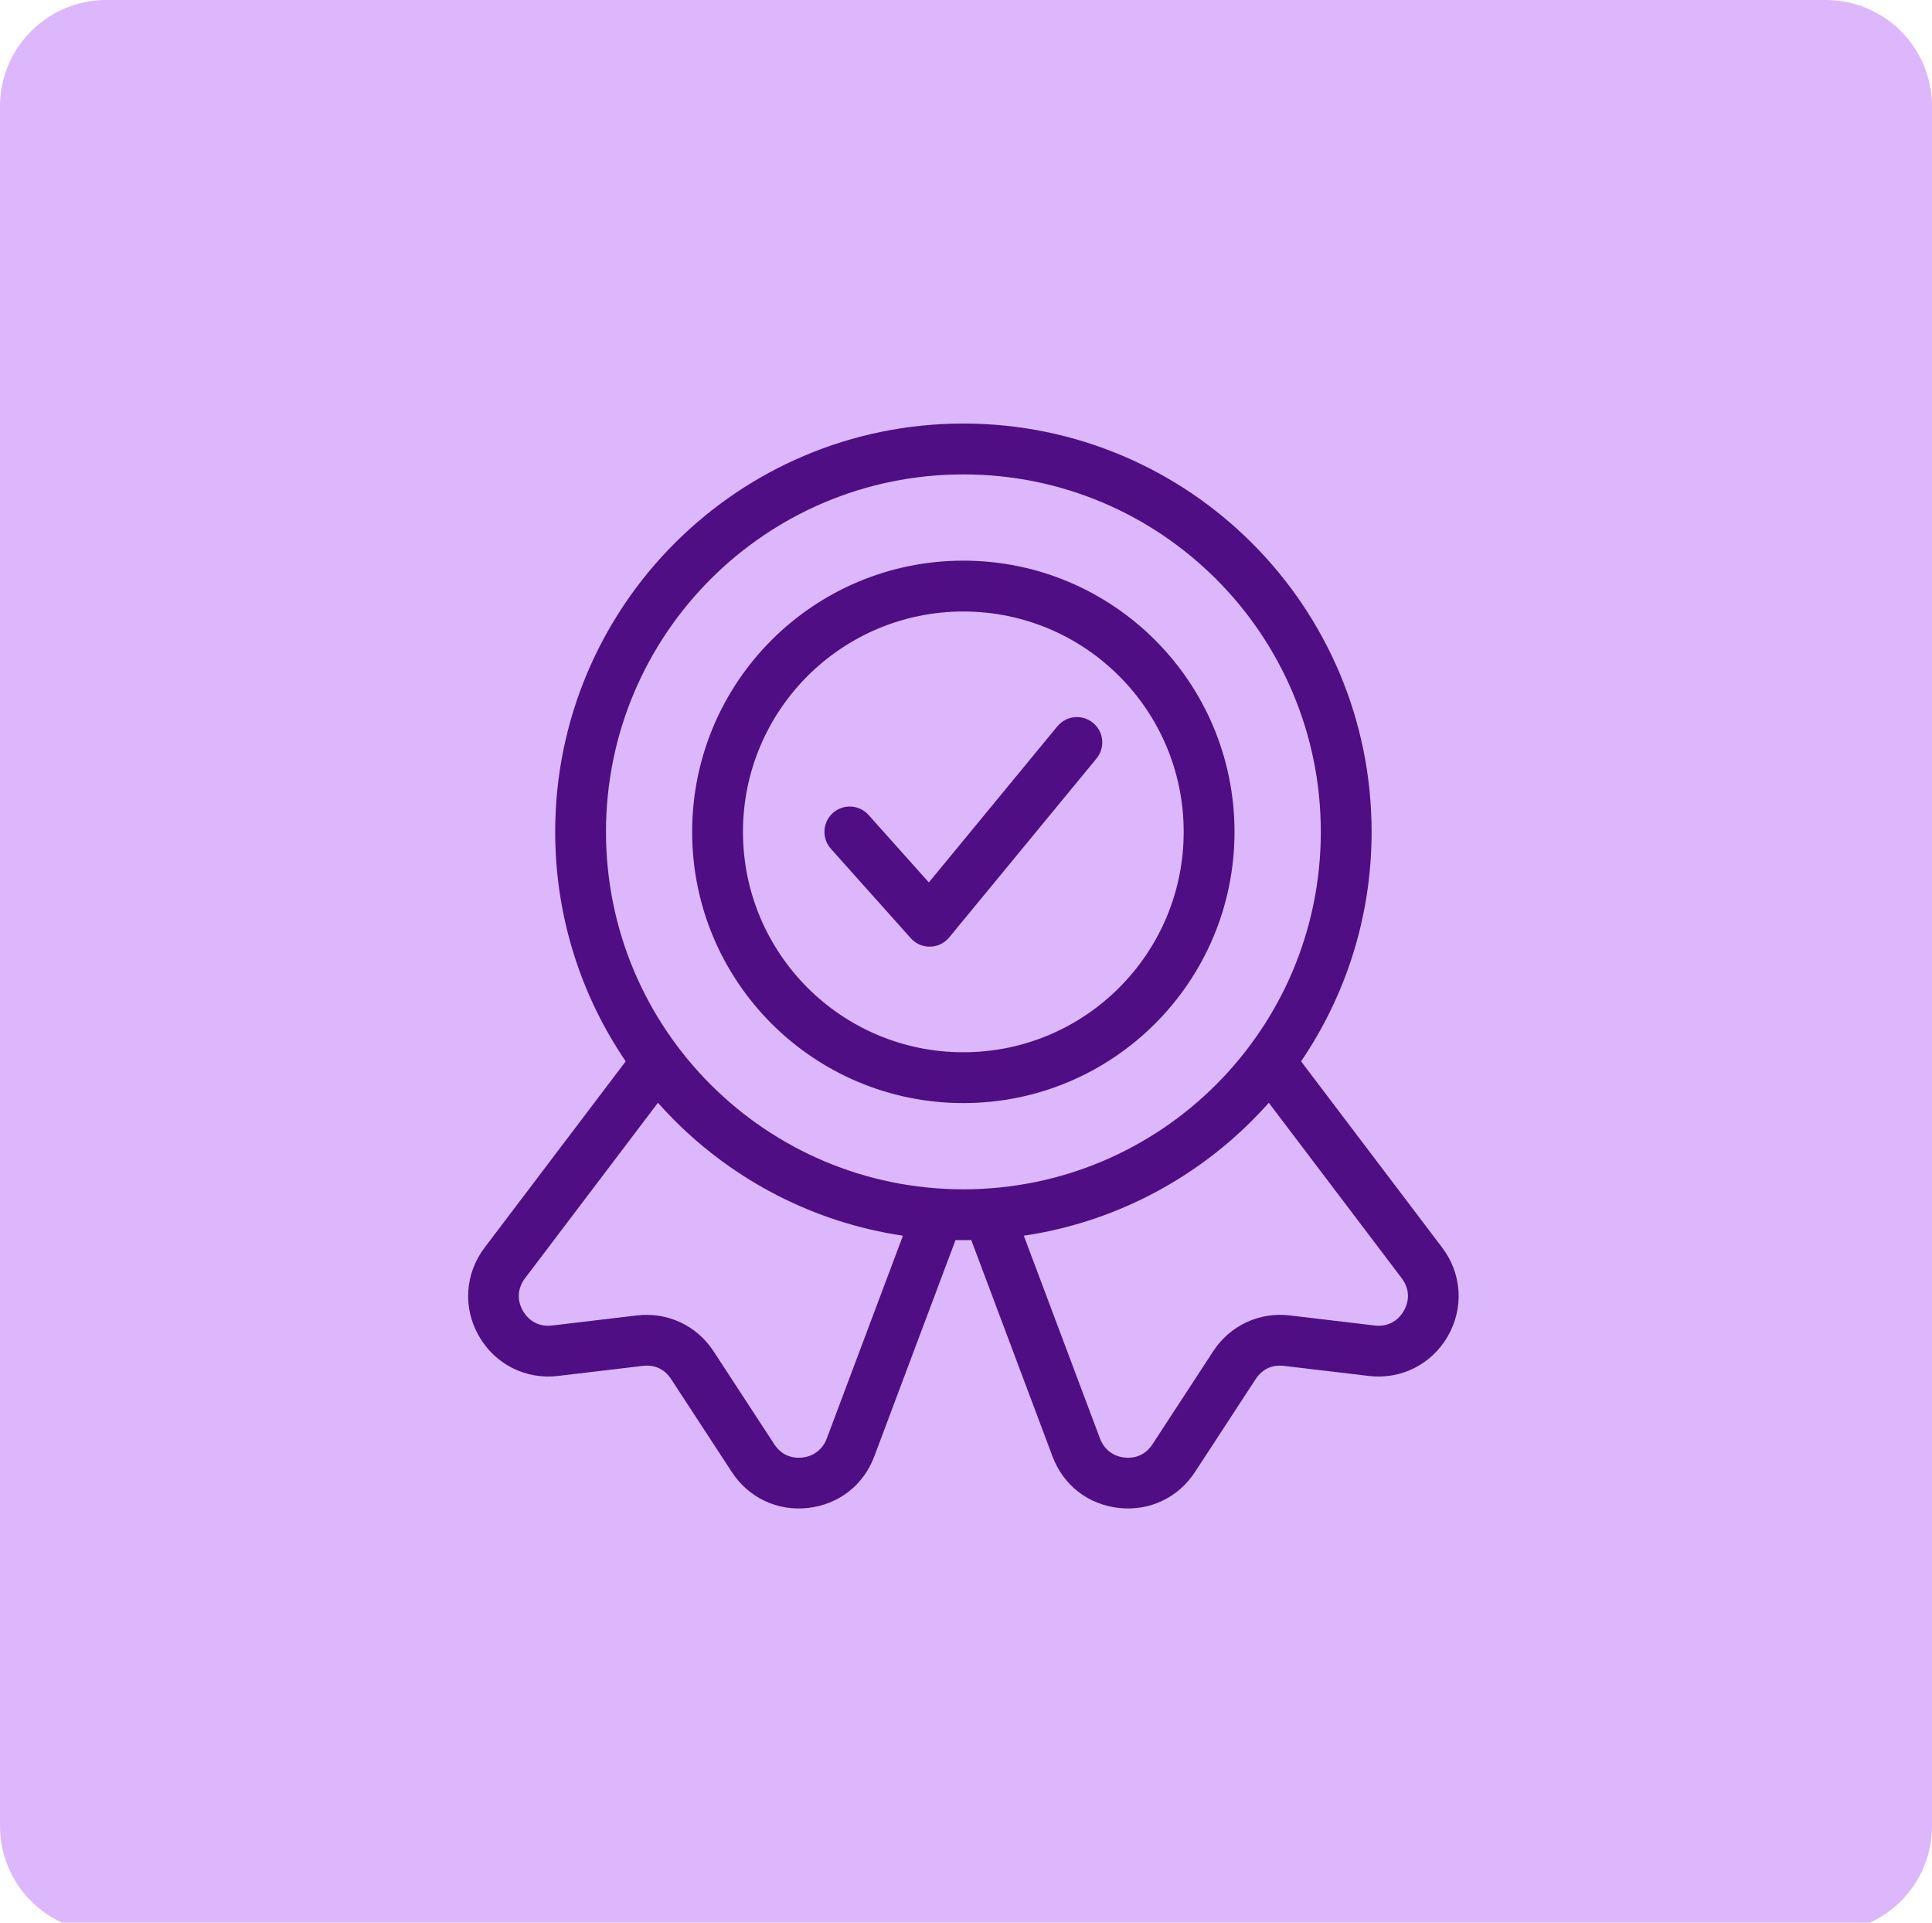
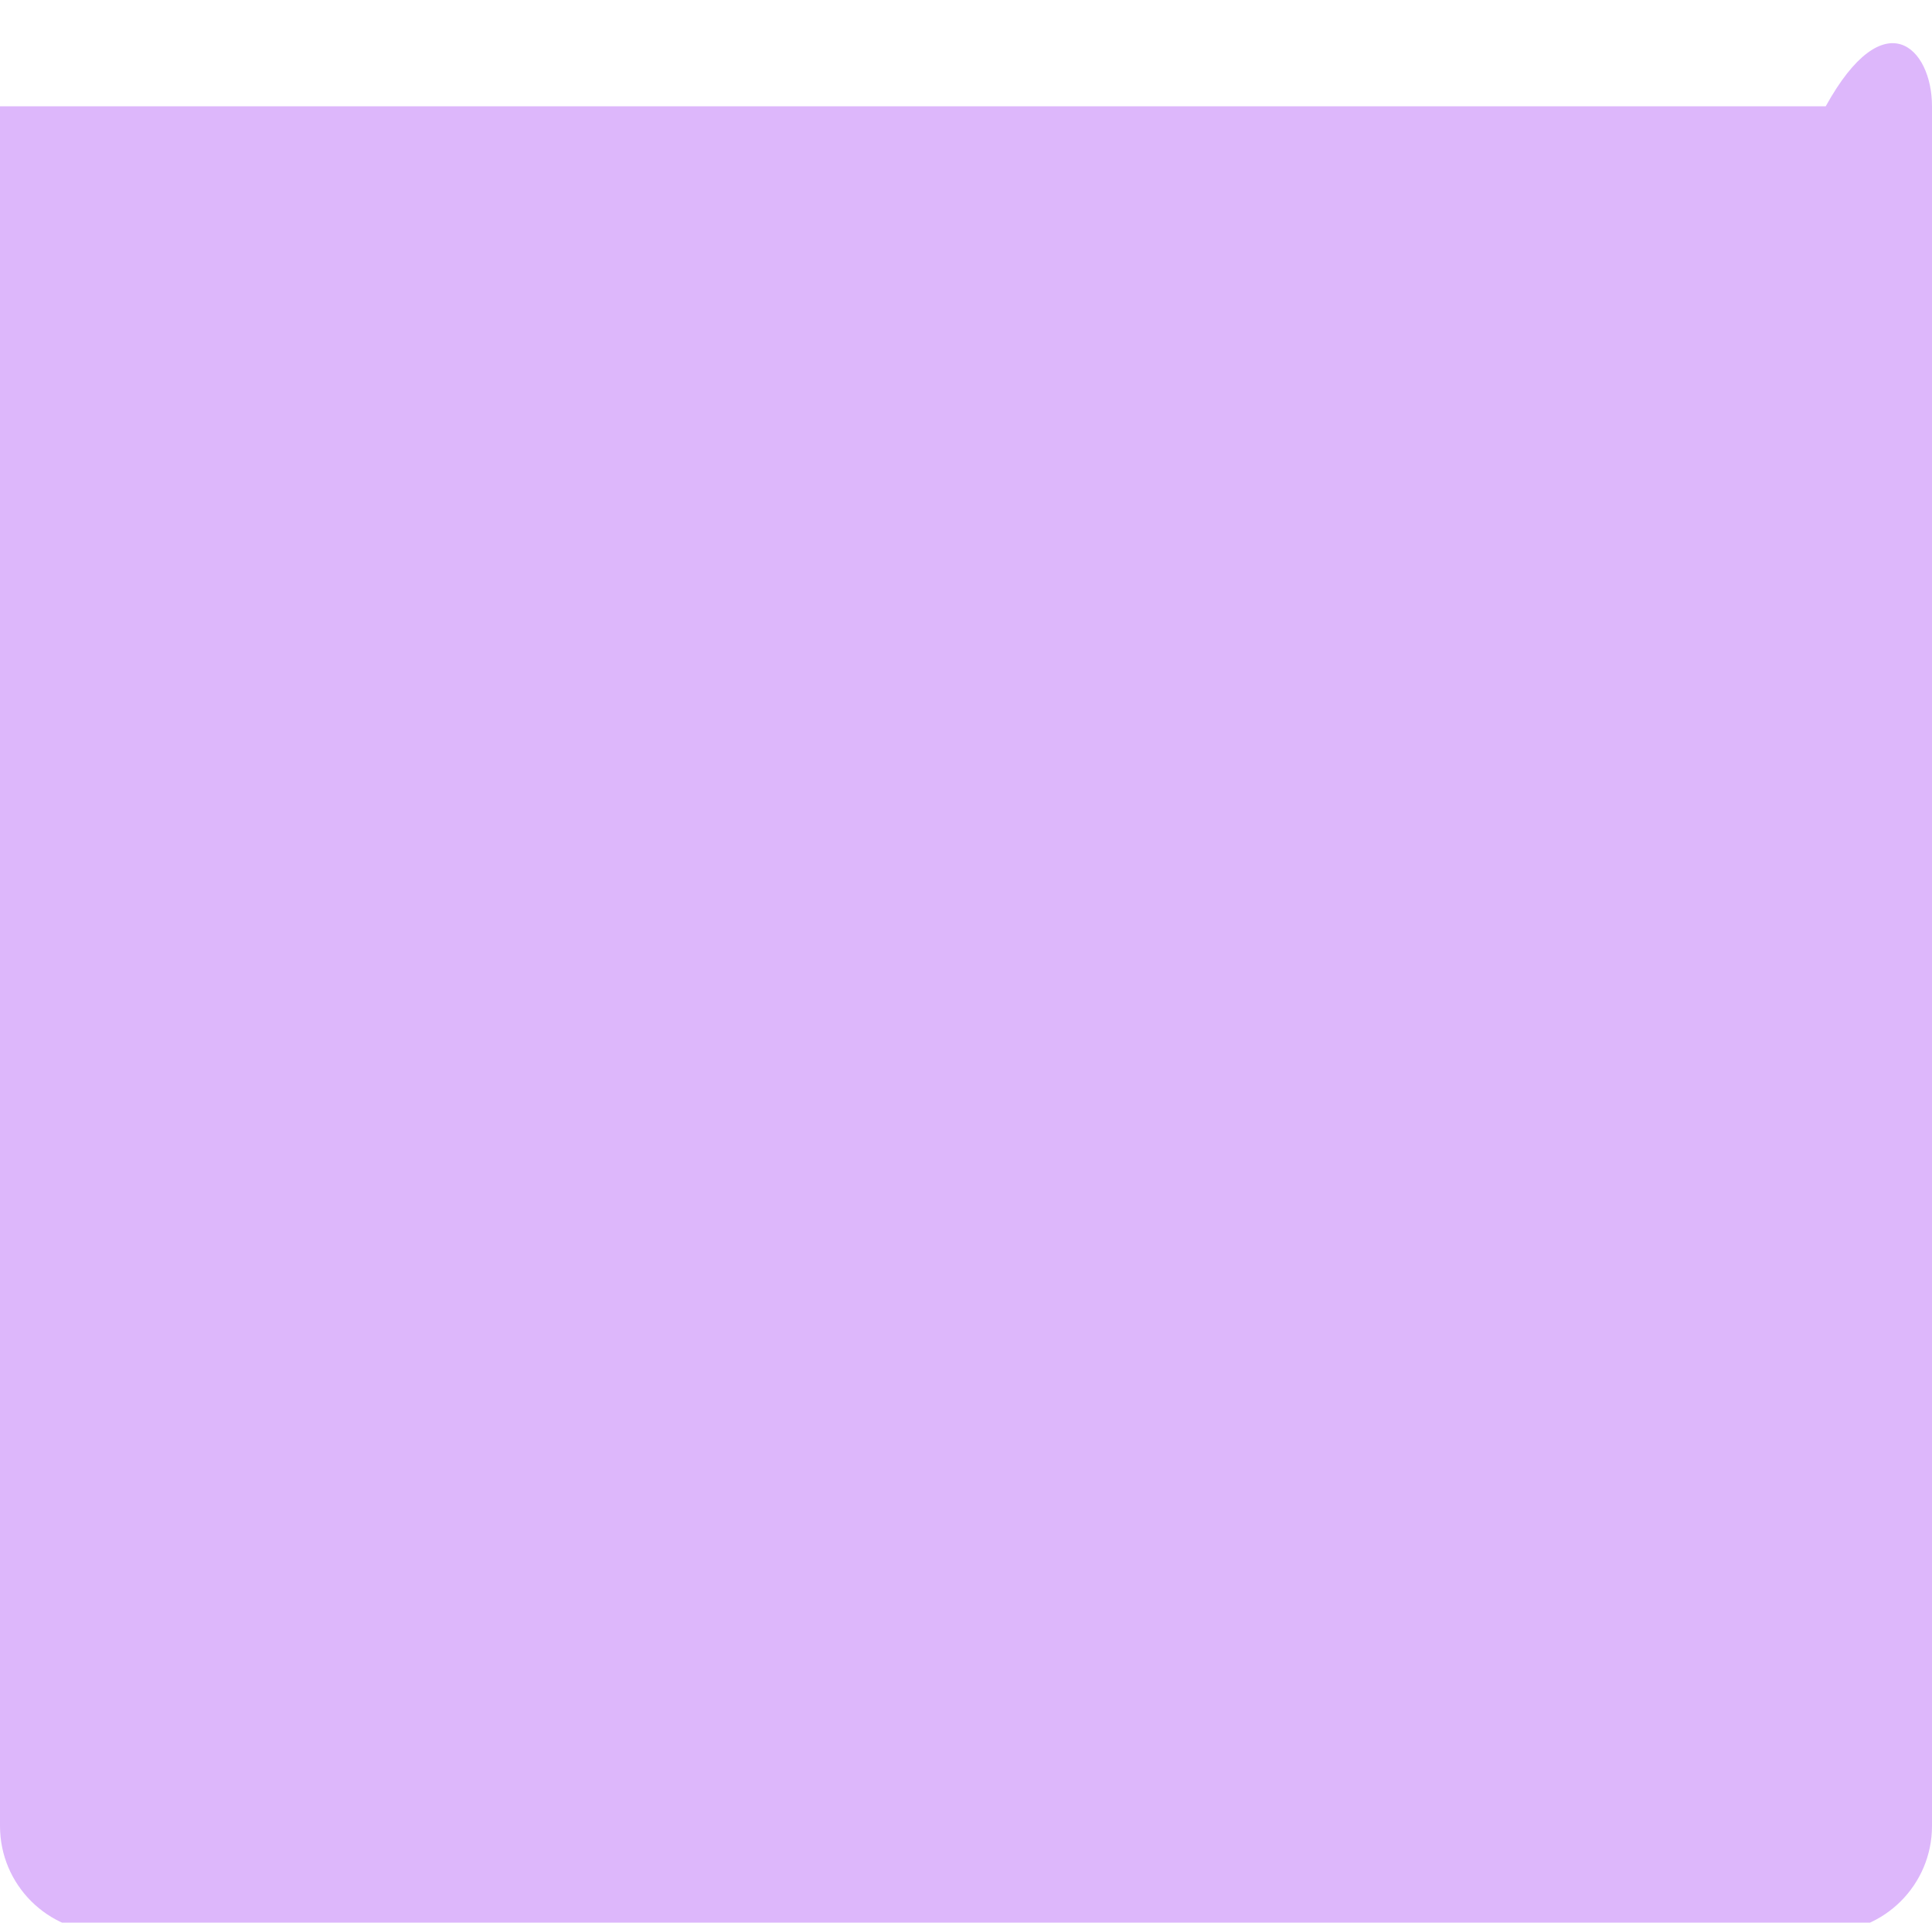
<svg xmlns="http://www.w3.org/2000/svg" width="200" height="199" viewBox="0 0 200 199" fill="none">
  <g clip-path="url(#clip0_15_58)">
-     <path d="M0 11C0 4.925 4.925 0 11 0H189C195.075 0 200 4.925 200 11V189C200 195.075 195.075 200 189 200H11C4.925 200 0 195.075 0 189V11Z" fill="#DDB7FB" />
-     <path d="M99.724 43.838C111.394 43.838 121.961 48.57 129.609 56.217C137.256 63.865 141.988 74.432 141.988 86.102C141.988 94.909 139.295 103.086 134.687 109.853L149.295 129.137C150.312 130.481 150.88 132.036 150.983 133.628C151.086 135.216 150.722 136.826 149.883 138.29C149.044 139.755 147.837 140.883 146.413 141.602C144.986 142.32 143.36 142.616 141.685 142.417L132.913 141.375C132.298 141.303 131.727 141.389 131.245 141.616C130.76 141.842 130.327 142.224 129.987 142.743L123.701 152.365C122.831 153.695 121.658 154.71 120.297 155.353C118.942 155.996 117.415 156.254 115.837 156.082C114.241 155.906 112.801 155.318 111.618 154.4C110.435 153.482 109.513 152.234 108.953 150.738L100.545 128.353C100.274 128.36 100.002 128.36 99.73 128.36C99.455 128.36 99.187 128.356 98.915 128.353L90.508 150.738C89.948 152.234 89.026 153.479 87.843 154.4C86.66 155.318 85.219 155.906 83.624 156.082C82.046 156.254 80.522 155.996 79.164 155.353C77.802 154.71 76.63 153.695 75.76 152.365L69.474 142.743C69.137 142.224 68.704 141.842 68.215 141.616C67.731 141.389 67.16 141.303 66.548 141.375L57.776 142.417C56.101 142.616 54.475 142.317 53.048 141.602C51.624 140.883 50.417 139.755 49.578 138.29C48.739 136.826 48.375 135.216 48.478 133.628C48.581 132.036 49.145 130.481 50.166 129.137L64.773 109.853C60.166 103.082 57.473 94.909 57.473 86.102C57.473 74.432 62.205 63.865 69.852 56.217C77.5 48.57 88.067 43.838 99.737 43.838H99.724ZM99.724 58.03C107.474 58.03 114.492 61.172 119.575 66.251C124.653 71.334 127.796 78.352 127.796 86.102C127.796 93.853 124.653 100.871 119.575 105.954C114.492 111.036 107.474 114.175 99.724 114.175C91.973 114.175 84.955 111.032 79.872 105.954C74.793 100.871 71.651 93.853 71.651 86.102C71.651 78.352 74.793 71.334 79.872 66.251C84.955 61.172 91.973 58.03 99.724 58.03ZM115.854 69.975C111.728 65.849 106.023 63.294 99.724 63.294C93.424 63.294 87.723 65.849 83.593 69.975C79.467 74.102 76.912 79.806 76.912 86.102C76.912 92.402 79.467 98.103 83.593 102.233C87.719 106.359 93.424 108.914 99.724 108.914C106.023 108.914 111.724 106.363 115.854 102.233C119.98 98.107 122.535 92.402 122.535 86.102C122.535 79.806 119.98 74.102 115.854 69.975ZM86.014 87.849C85.047 86.773 85.14 85.112 86.217 84.149C87.296 83.183 88.954 83.276 89.916 84.356L96.154 91.336L109.458 75.178C110.38 74.06 112.03 73.899 113.151 74.82C114.269 75.738 114.43 77.392 113.509 78.51L98.262 97.027C98.18 97.13 98.083 97.223 97.984 97.316C96.904 98.282 95.246 98.189 94.284 97.109L86.01 87.849H86.014ZM93.472 127.902C84.305 126.541 76.1 122.239 69.845 115.984C69.247 115.386 68.669 114.774 68.109 114.144L54.351 132.304C53.962 132.816 53.749 133.387 53.711 133.958C53.673 134.529 53.815 135.123 54.134 135.68C54.454 136.238 54.894 136.657 55.407 136.915C55.912 137.169 56.514 137.273 57.153 137.197L65.925 136.155C67.51 135.966 69.051 136.224 70.433 136.867C71.812 137.51 72.995 138.528 73.868 139.865L80.154 149.49C80.488 149.999 80.918 150.377 81.399 150.607C81.887 150.838 82.455 150.927 83.063 150.862C83.651 150.797 84.177 150.583 84.607 150.25C85.037 149.916 85.378 149.452 85.587 148.892L93.472 127.902ZM131.348 114.144C130.788 114.774 130.21 115.389 129.612 115.984C123.357 122.239 115.149 126.541 105.985 127.902L113.87 148.892C114.08 149.452 114.42 149.916 114.85 150.25C115.28 150.583 115.806 150.797 116.394 150.862C117.003 150.927 117.57 150.838 118.058 150.607C118.543 150.377 118.969 149.999 119.303 149.49L125.589 139.865C126.462 138.528 127.645 137.51 129.024 136.867C130.406 136.22 131.947 135.966 133.532 136.155L142.304 137.197C142.943 137.273 143.545 137.169 144.051 136.915C144.56 136.657 145.003 136.238 145.323 135.68C145.643 135.123 145.78 134.529 145.746 133.958C145.708 133.387 145.495 132.82 145.106 132.304L131.348 114.144ZM125.891 59.938C119.196 53.243 109.947 49.103 99.73 49.103C89.514 49.103 80.264 53.243 73.569 59.938C66.874 66.633 62.731 75.883 62.731 86.099C62.731 96.319 66.871 105.565 73.569 112.263C80.264 118.958 89.514 123.099 99.73 123.099C109.947 123.099 119.196 118.958 125.891 112.263C132.586 105.568 136.73 96.319 136.73 86.099C136.73 75.883 132.59 66.633 125.891 59.938Z" fill="#4F0E83" />
+     <path d="M0 11H189C195.075 0 200 4.925 200 11V189C200 195.075 195.075 200 189 200H11C4.925 200 0 195.075 0 189V11Z" fill="#DDB7FB" />
  </g>
  <defs>
    <clipPath id="clip0_15_58">
      <rect width="200" height="199" fill="white" />
    </clipPath>
  </defs>
</svg>